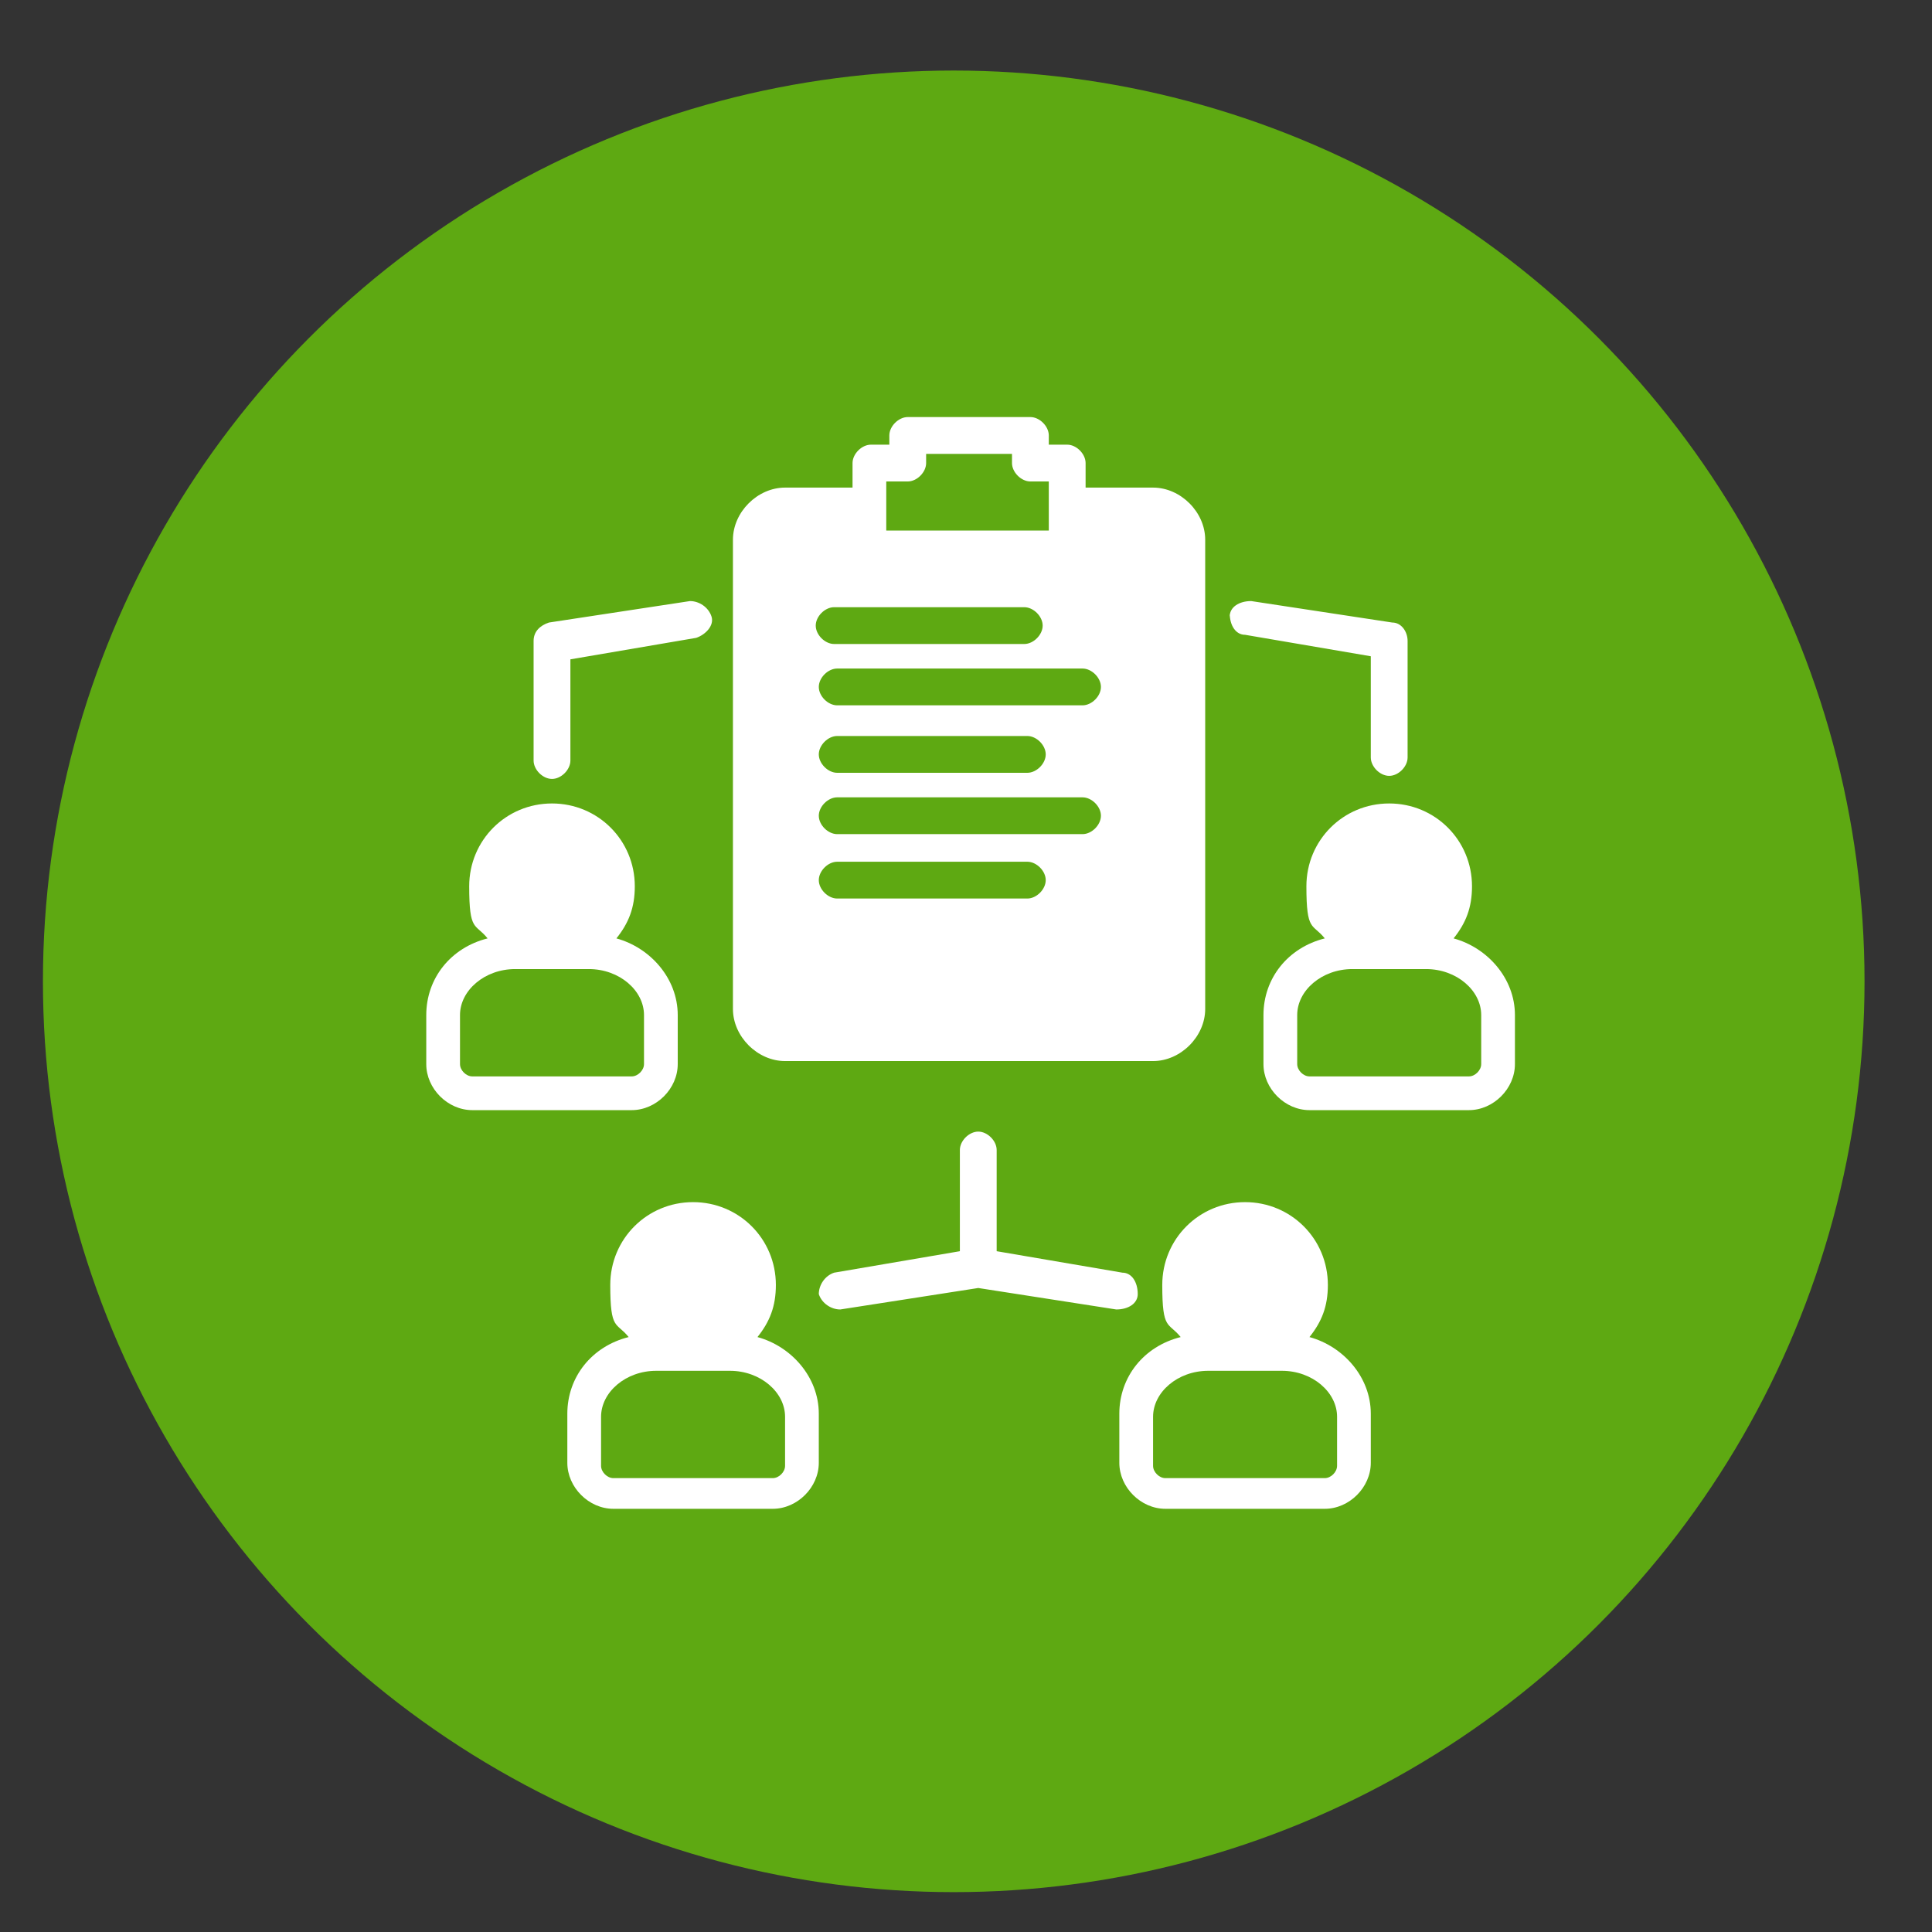
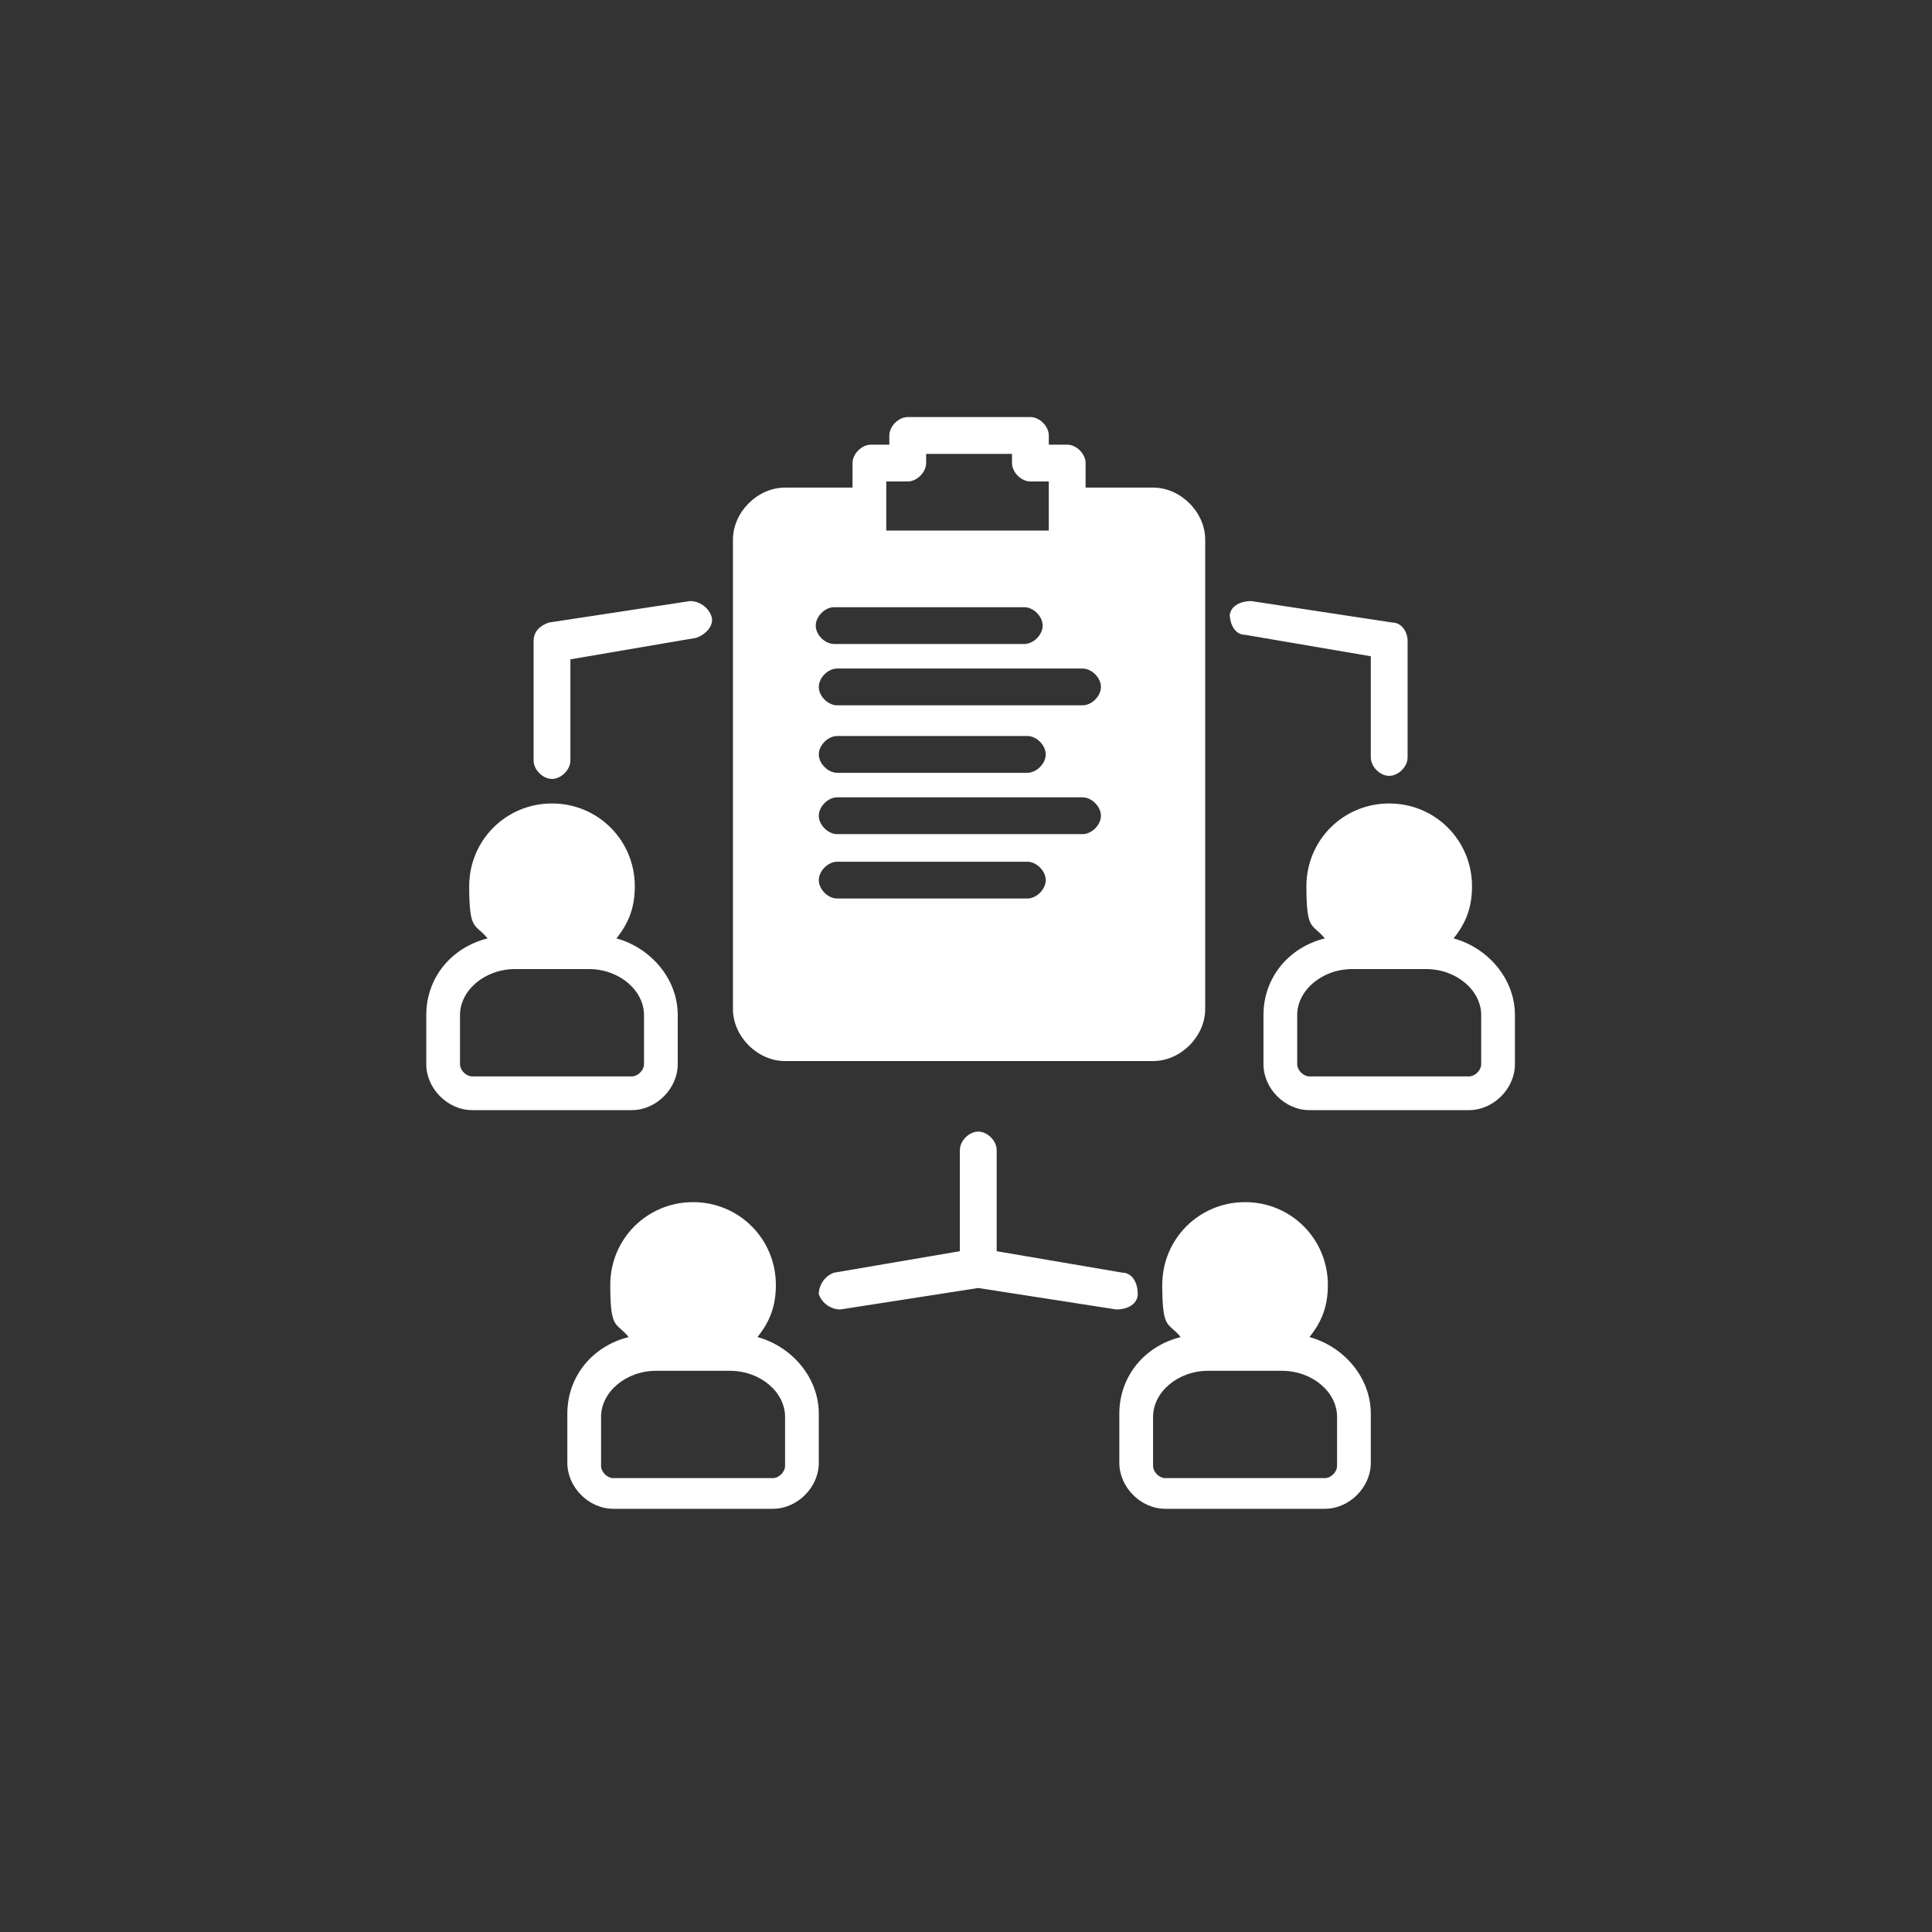
<svg xmlns="http://www.w3.org/2000/svg" id="Layer_1" width="63" height="63" version="1.1" viewBox="0 0 63 63">
  <rect x="0" y="0" width="63" height="63" fill="#333333" stroke="none" />
  <defs>
    <style>
      .st0 {
        fill: #fff;
      }

      .st1 {
        fill: #5ea912;
      }
    </style>
  </defs>
-   <circle class="st1" cx="31.1" cy="32" r="29.7" />
  <path class="st0" d="M47.4,30.6c.4-.5.6-1,.6-1.7,0-1.5-1.2-2.7-2.7-2.7s-2.7,1.2-2.7,2.7.2,1.2.6,1.7c-1.2.3-2,1.3-2,2.5v1.6c0,.8.7,1.5,1.5,1.5h5.2c.8,0,1.5-.7,1.5-1.5v-1.6c0-1.2-.9-2.2-2-2.5h0ZM48.3,34.7c0,.2-.2.4-.4.4h-5.2c-.2,0-.4-.2-.4-.4v-1.6c0-.8.8-1.5,1.8-1.5h2.4c1,0,1.8.7,1.8,1.5v1.6h0ZM17.4,24.7v-3.8c0-.3.2-.5.5-.6l4.6-.7c.3,0,.6.2.7.5s-.2.6-.5.7l-4.1.7v3.3c0,.3-.3.6-.6.6s-.6-.3-.6-.6ZM42.7,43.6c.4-.5.6-1,.6-1.7,0-1.5-1.2-2.7-2.7-2.7s-2.7,1.2-2.7,2.7.2,1.2.6,1.7c-1.2.3-2,1.3-2,2.5v1.6c0,.8.7,1.5,1.5,1.5h5.2c.8,0,1.5-.7,1.5-1.5v-1.6c0-1.2-.9-2.2-2-2.5h0ZM43.6,47.8c0,.2-.2.4-.4.4h-5.2c-.2,0-.4-.2-.4-.4v-1.6c0-.8.8-1.5,1.8-1.5h2.4c1,0,1.8.7,1.8,1.5v1.6h0ZM40.1,20.1c0-.3.3-.5.7-.5l4.6.7c.3,0,.5.3.5.6v3.8c0,.3-.3.6-.6.6s-.6-.3-.6-.6v-3.3l-4.1-.7c-.3,0-.5-.3-.5-.7h0ZM24.7,43.6c.4-.5.6-1,.6-1.7,0-1.5-1.2-2.7-2.7-2.7s-2.7,1.2-2.7,2.7.2,1.2.6,1.7c-1.2.3-2,1.3-2,2.5v1.6c0,.8.7,1.5,1.5,1.5h5.2c.8,0,1.5-.7,1.5-1.5v-1.6c0-1.2-.9-2.2-2-2.5h0ZM25.6,47.8c0,.2-.2.4-.4.4h-5.2c-.2,0-.4-.2-.4-.4v-1.6c0-.8.8-1.5,1.8-1.5h2.4c1,0,1.8.7,1.8,1.5v1.6ZM25.7,34.6h11.9c.9,0,1.7-.8,1.7-1.7v-15.3c0-.9-.8-1.7-1.7-1.7h-2.2v-.8c0-.3-.3-.6-.6-.6h-.6v-.3c0-.3-.3-.6-.6-.6h-4c-.3,0-.6.3-.6.6v.3h-.6c-.3,0-.6.3-.6.6v.8h-2.2c-.9,0-1.7.8-1.7,1.7v15.3c0,.9.8,1.7,1.7,1.7h0ZM34,20.4c0,.3-.3.6-.6.6h-6.2c-.3,0-.6-.3-.6-.6s.3-.6.6-.6h6.2c.3,0,.6.3.6.6ZM35.9,22.4c0,.3-.3.6-.6.6h-8c-.3,0-.6-.3-.6-.6s.3-.6.6-.6h8c.3,0,.6.3.6.6h0ZM27.3,26h8c.3,0,.6.3.6.6s-.3.6-.6.6h-8c-.3,0-.6-.3-.6-.6s.3-.6.6-.6h0ZM26.7,24.6c0-.3.3-.6.6-.6h6.2c.3,0,.6.3.6.6s-.3.6-.6.6h-6.2c-.3,0-.6-.3-.6-.6ZM27.3,28.1h6.2c.3,0,.6.3.6.6s-.3.6-.6.6h-6.2c-.3,0-.6-.3-.6-.6s.3-.6.6-.6ZM29,15.7h.6c.3,0,.6-.3.6-.6v-.3h2.8v.3c0,.3.3.6.6.6h.6v1.6h-5.3v-1.6h0ZM22.1,34.7v-1.6c0-1.2-.9-2.2-2-2.5.4-.5.6-1,.6-1.7,0-1.5-1.2-2.7-2.7-2.7s-2.7,1.2-2.7,2.7.2,1.2.6,1.7c-1.2.3-2,1.3-2,2.5v1.6c0,.8.7,1.5,1.5,1.5h5.2c.8,0,1.5-.7,1.5-1.5h0ZM15,34.7v-1.6c0-.8.8-1.5,1.8-1.5h2.4c1,0,1.8.7,1.8,1.5v1.6c0,.2-.2.4-.4.4h-5.2c-.2,0-.4-.2-.4-.4ZM36.4,42.7l-4.5-.7-4.5.7c-.3,0-.6-.2-.7-.5,0-.3.2-.6.5-.7h0s4.1-.7,4.1-.7v-3.3c0-.3.3-.6.6-.6s.6.3.6.6v3.3l4.1.7c.3,0,.5.3.5.7,0,0,0,0,0,0,0,.3-.3.5-.7.5h0Z" />
</svg>